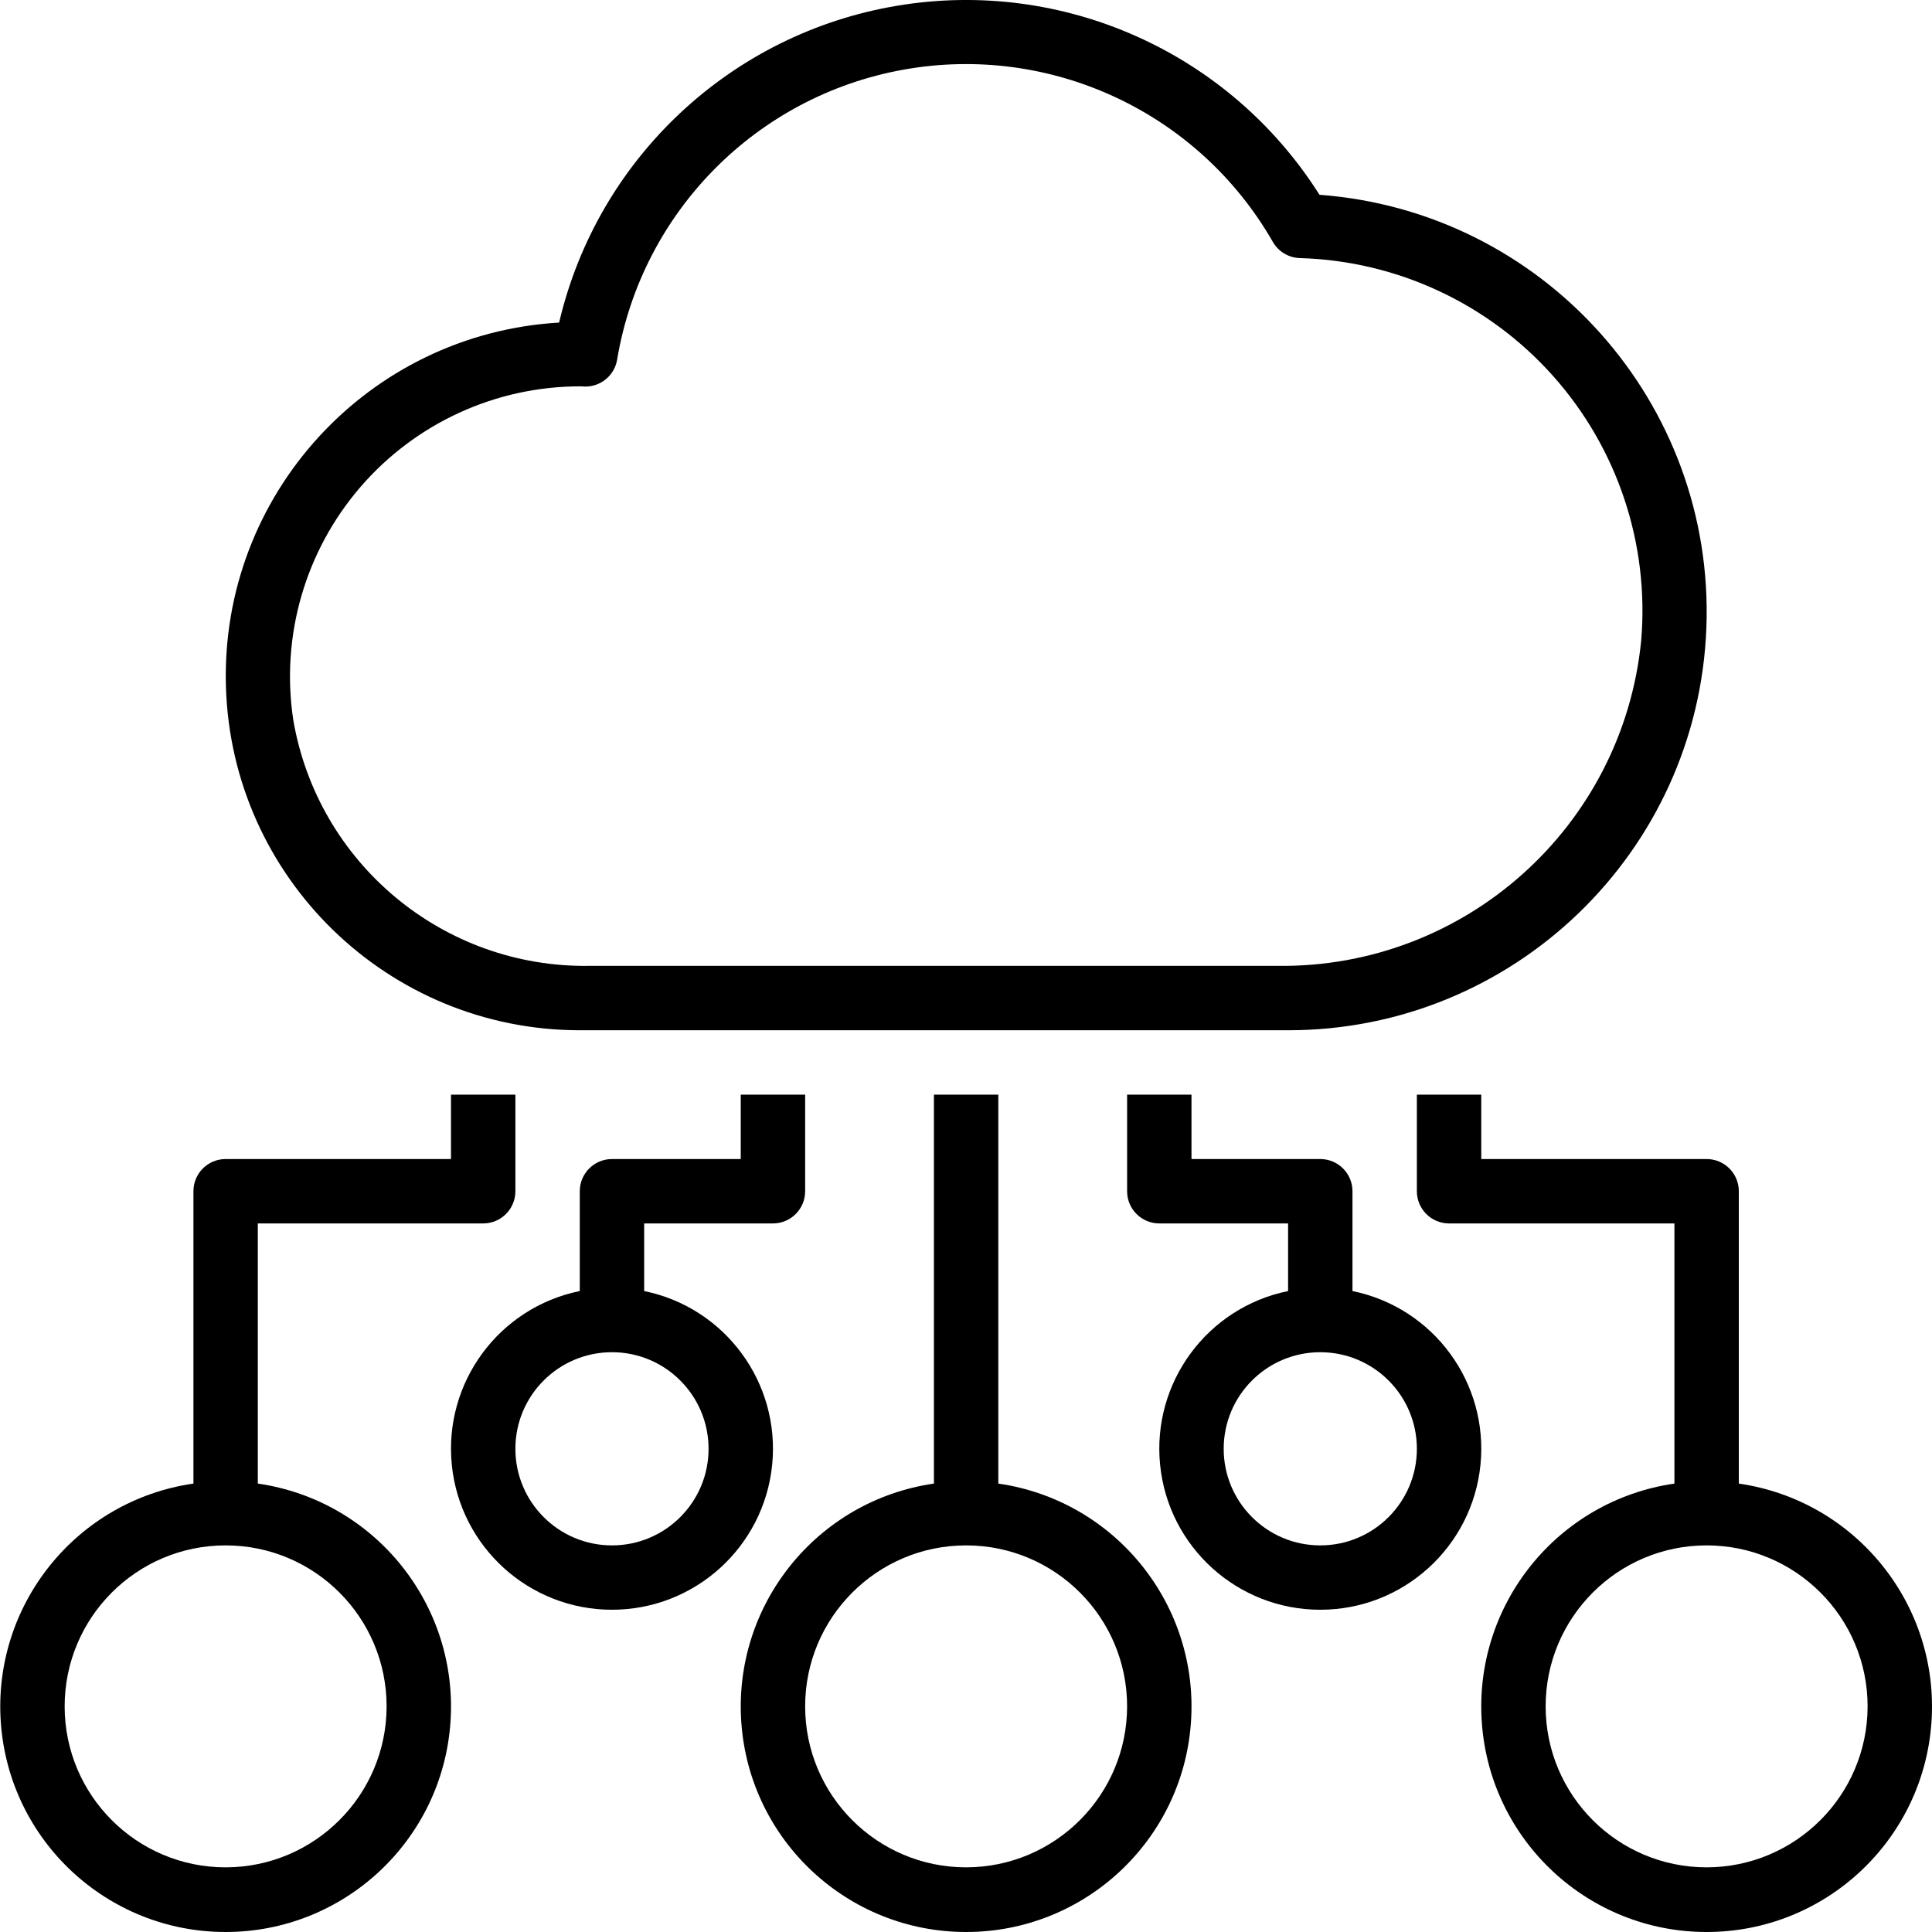
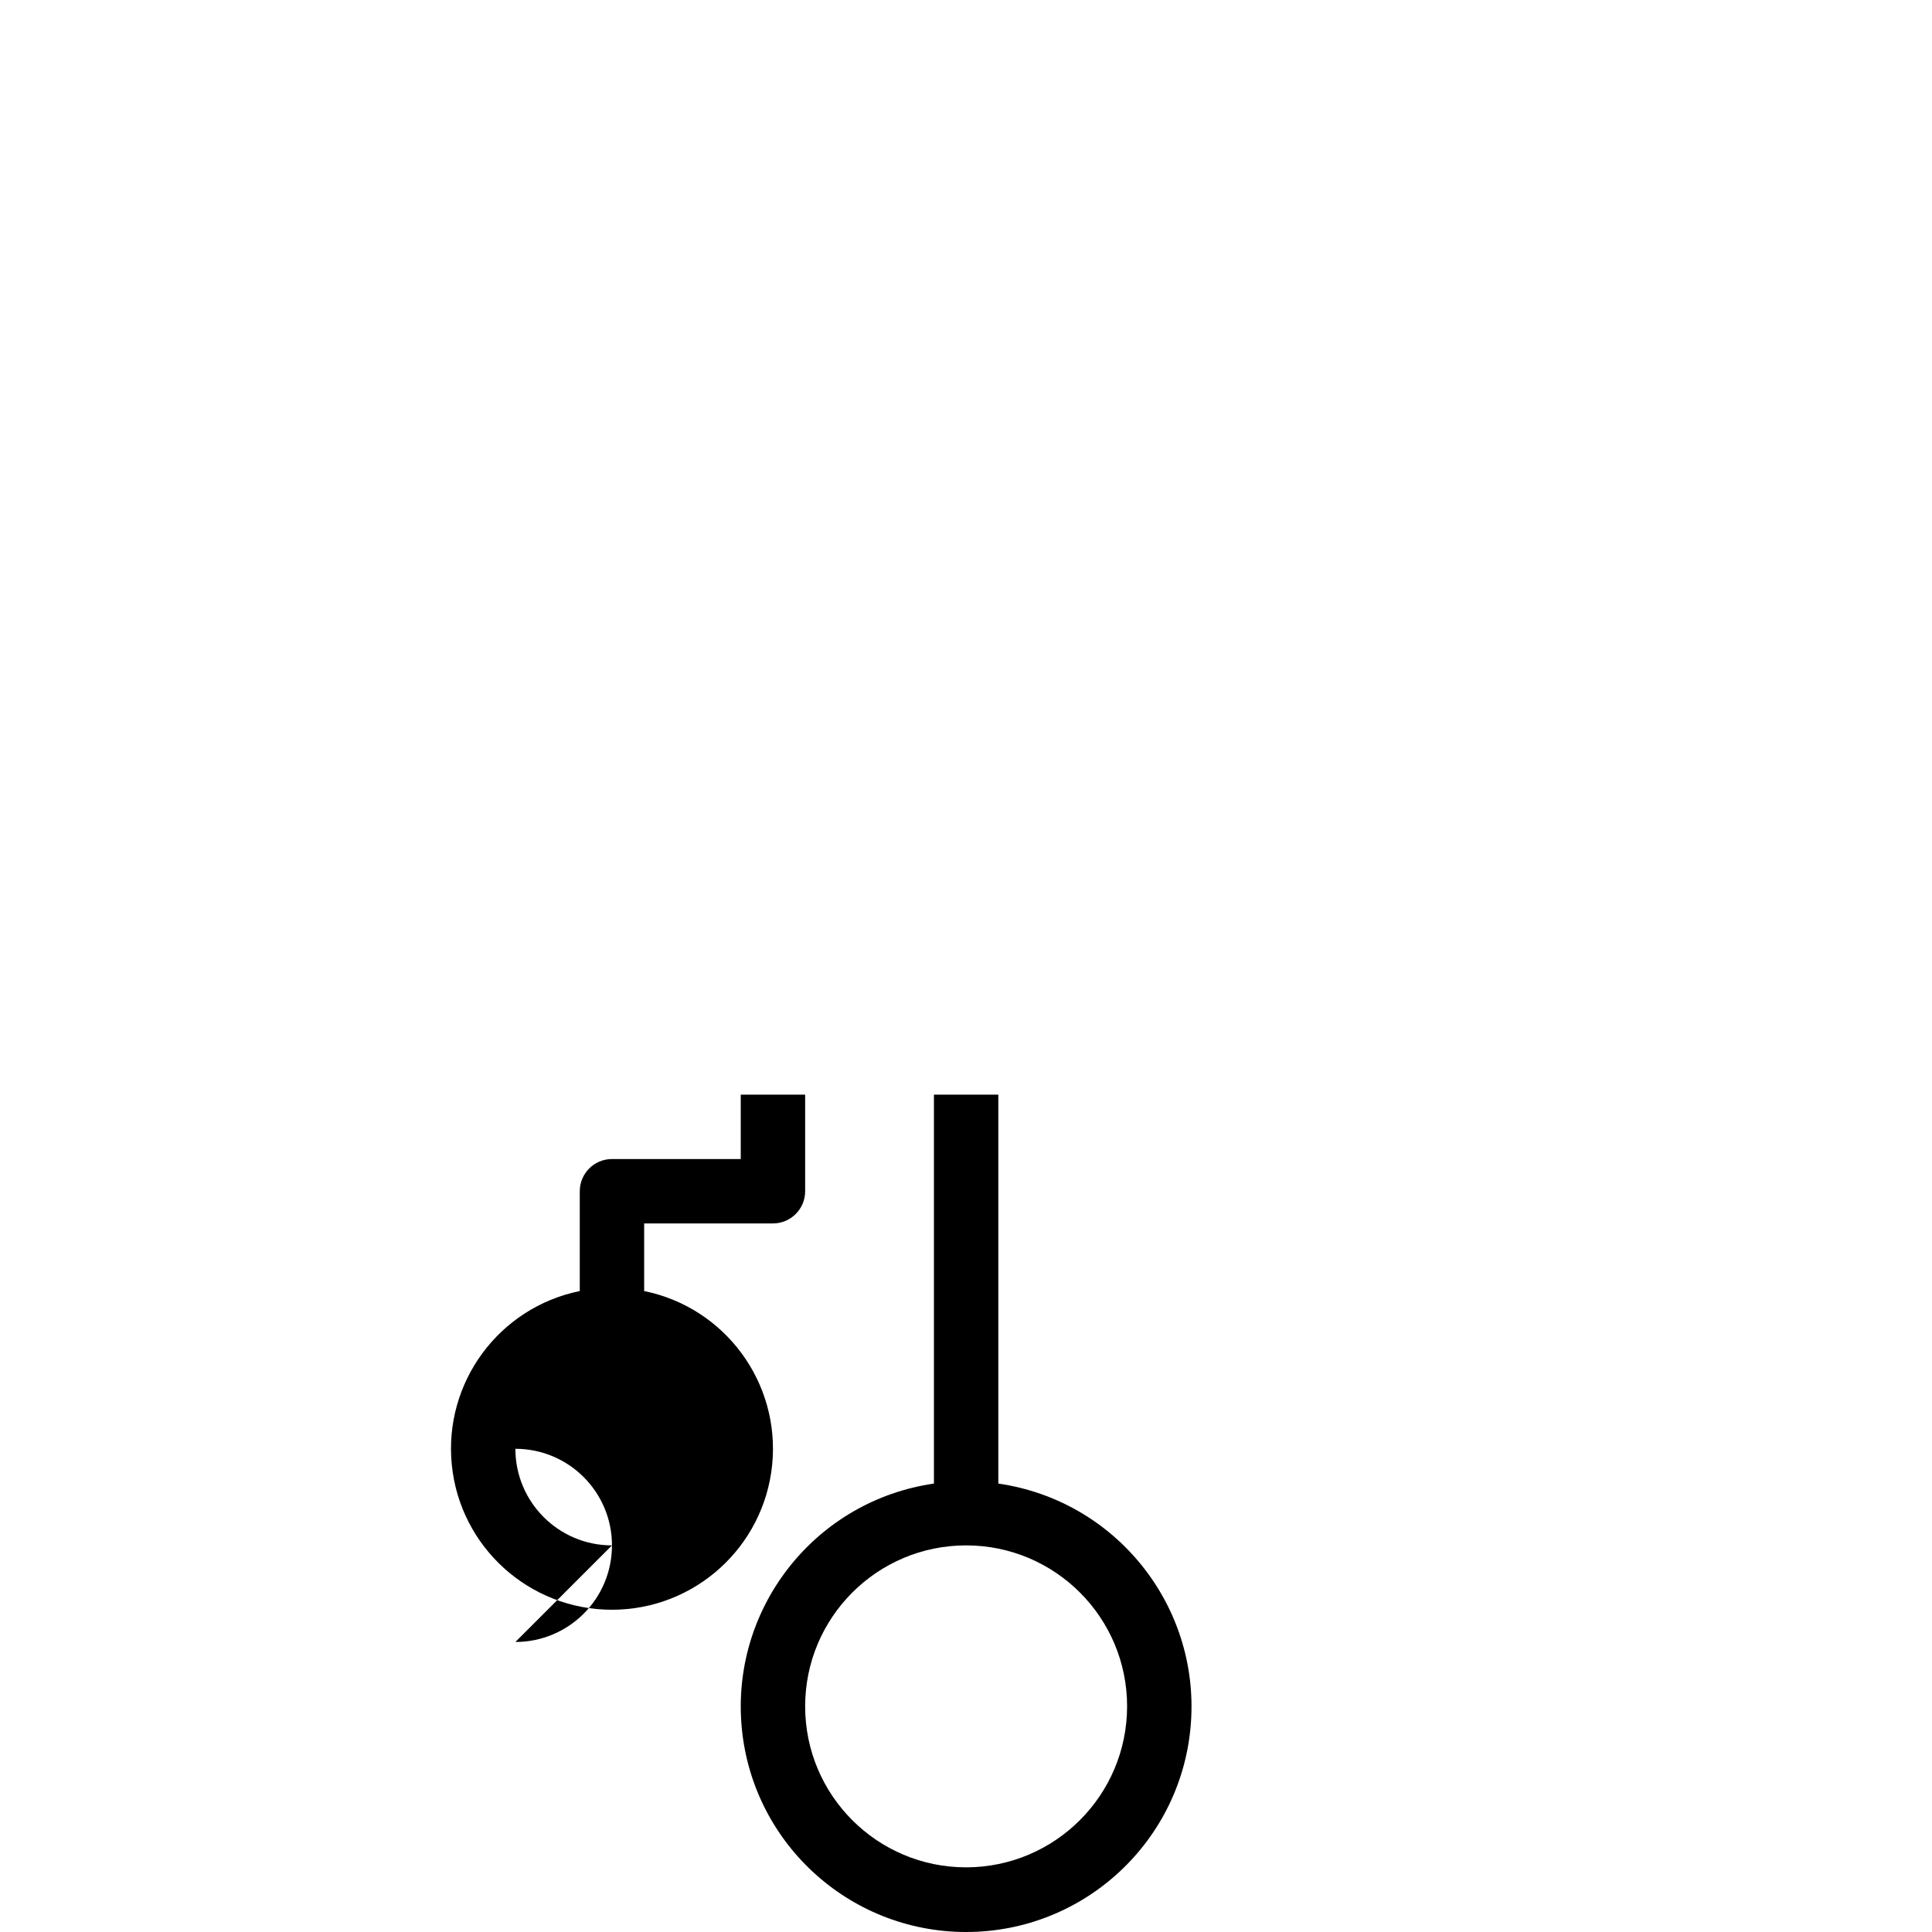
<svg xmlns="http://www.w3.org/2000/svg" height="480pt" viewBox="0 0 480 480.066" width="480pt">
-   <path d="m144.031 256h176c55.914.035 101.84-44.168 103.941-100.043 2.098-55.875-40.379-103.398-96.141-107.559-22.348-35.383-63.754-53.898-105.027-46.961-41.273 6.934-74.352 37.969-83.906 78.715-47.508 2.797-84.184 42.848-82.793 90.418 1.387 47.566 40.34 85.41 87.926 85.43zm.16-160c.191 0 1.074.055 1.234.055 3.906 0 7.242-2.824 7.887-6.68 6.102-36.648 34.59-65.504 71.16-72.066 36.57-6.562 73.316 10.578 91.785 42.82 1.383 2.398 3.91 3.914 6.68 4 24.098.68 46.852 11.262 62.906 29.254 16.051 17.988 23.98 41.797 21.926 65.816-4.594 46.281-43.809 81.363-90.312 80.801h-171.129c-36.215.5-67.398-25.445-73.496-61.145-3.133-20.777 2.953-41.887 16.664-57.805 13.711-15.922 33.688-25.07 54.695-25.051zm0 0" />
  <path d="m248.031 368.641v-96.641h-16v96.641c-29.07 4.195-49.957 30.141-47.855 59.434 2.105 29.297 26.484 51.992 55.855 51.992 29.375 0 53.754-22.695 55.859-51.992 2.102-29.293-18.789-55.238-47.859-59.434zm-8 95.359c-22.09 0-40-17.91-40-40s17.91-40 40-40c22.094 0 40 17.91 40 40-.023 22.082-17.918 39.973-40 40zm0 0" />
-   <path d="m64.031 368.641v-64.641h56c4.418 0 8-3.582 8-8v-24h-16v16h-56c-4.418 0-8 3.582-8 8v72.641c-29.07 4.195-49.957 30.141-47.855 59.434 2.105 29.297 26.484 51.992 55.855 51.992 29.375 0 53.754-22.695 55.859-51.992 2.102-29.293-18.789-55.238-47.859-59.434zm-8 95.359c-22.09 0-40-17.91-40-40s17.91-40 40-40c22.094 0 40 17.91 40 40-.023 22.082-17.918 39.973-40 40zm0 0" />
-   <path d="m432.031 368.641v-72.641c0-4.418-3.582-8-8-8h-56v-16h-16v24c0 4.418 3.582 8 8 8h56v64.641c-29.07 4.195-49.957 30.141-47.855 59.434 2.105 29.297 26.484 51.992 55.855 51.992 29.375 0 53.754-22.695 55.859-51.992 2.102-29.293-18.789-55.238-47.859-59.434zm-8 95.359c-22.09 0-40-17.91-40-40s17.91-40 40-40c22.094 0 40 17.91 40 40-.023 22.082-17.918 39.973-40 40zm0 0" />
-   <path d="m160.031 320.801v-16.801h32c4.418 0 8-3.582 8-8v-24h-16v16h-32c-4.418 0-8 3.582-8 8v24.801c-20.117 4.105-33.859 22.781-31.797 43.211 2.066 20.43 19.266 35.98 39.797 35.98 20.535 0 37.734-15.551 39.801-35.98 2.062-20.43-11.68-39.105-31.801-43.211zm-8 63.199c-13.254 0-24-10.746-24-24s10.746-24 24-24c13.258 0 24 10.746 24 24s-10.742 24-24 24zm0 0" />
-   <path d="m336.031 320.801v-24.801c0-4.418-3.582-8-8-8h-32v-16h-16v24c0 4.418 3.582 8 8 8h32v16.801c-20.117 4.105-33.859 22.781-31.797 43.211 2.066 20.43 19.266 35.98 39.797 35.98 20.535 0 37.734-15.551 39.801-35.98 2.062-20.43-11.68-39.105-31.801-43.211zm-8 63.199c-13.254 0-24-10.746-24-24s10.746-24 24-24c13.258 0 24 10.746 24 24s-10.742 24-24 24zm0 0" />
+   <path d="m160.031 320.801v-16.801h32c4.418 0 8-3.582 8-8v-24h-16v16h-32c-4.418 0-8 3.582-8 8v24.801c-20.117 4.105-33.859 22.781-31.797 43.211 2.066 20.43 19.266 35.98 39.797 35.98 20.535 0 37.734-15.551 39.801-35.98 2.062-20.43-11.68-39.105-31.801-43.211zm-8 63.199c-13.254 0-24-10.746-24-24c13.258 0 24 10.746 24 24s-10.742 24-24 24zm0 0" />
</svg>